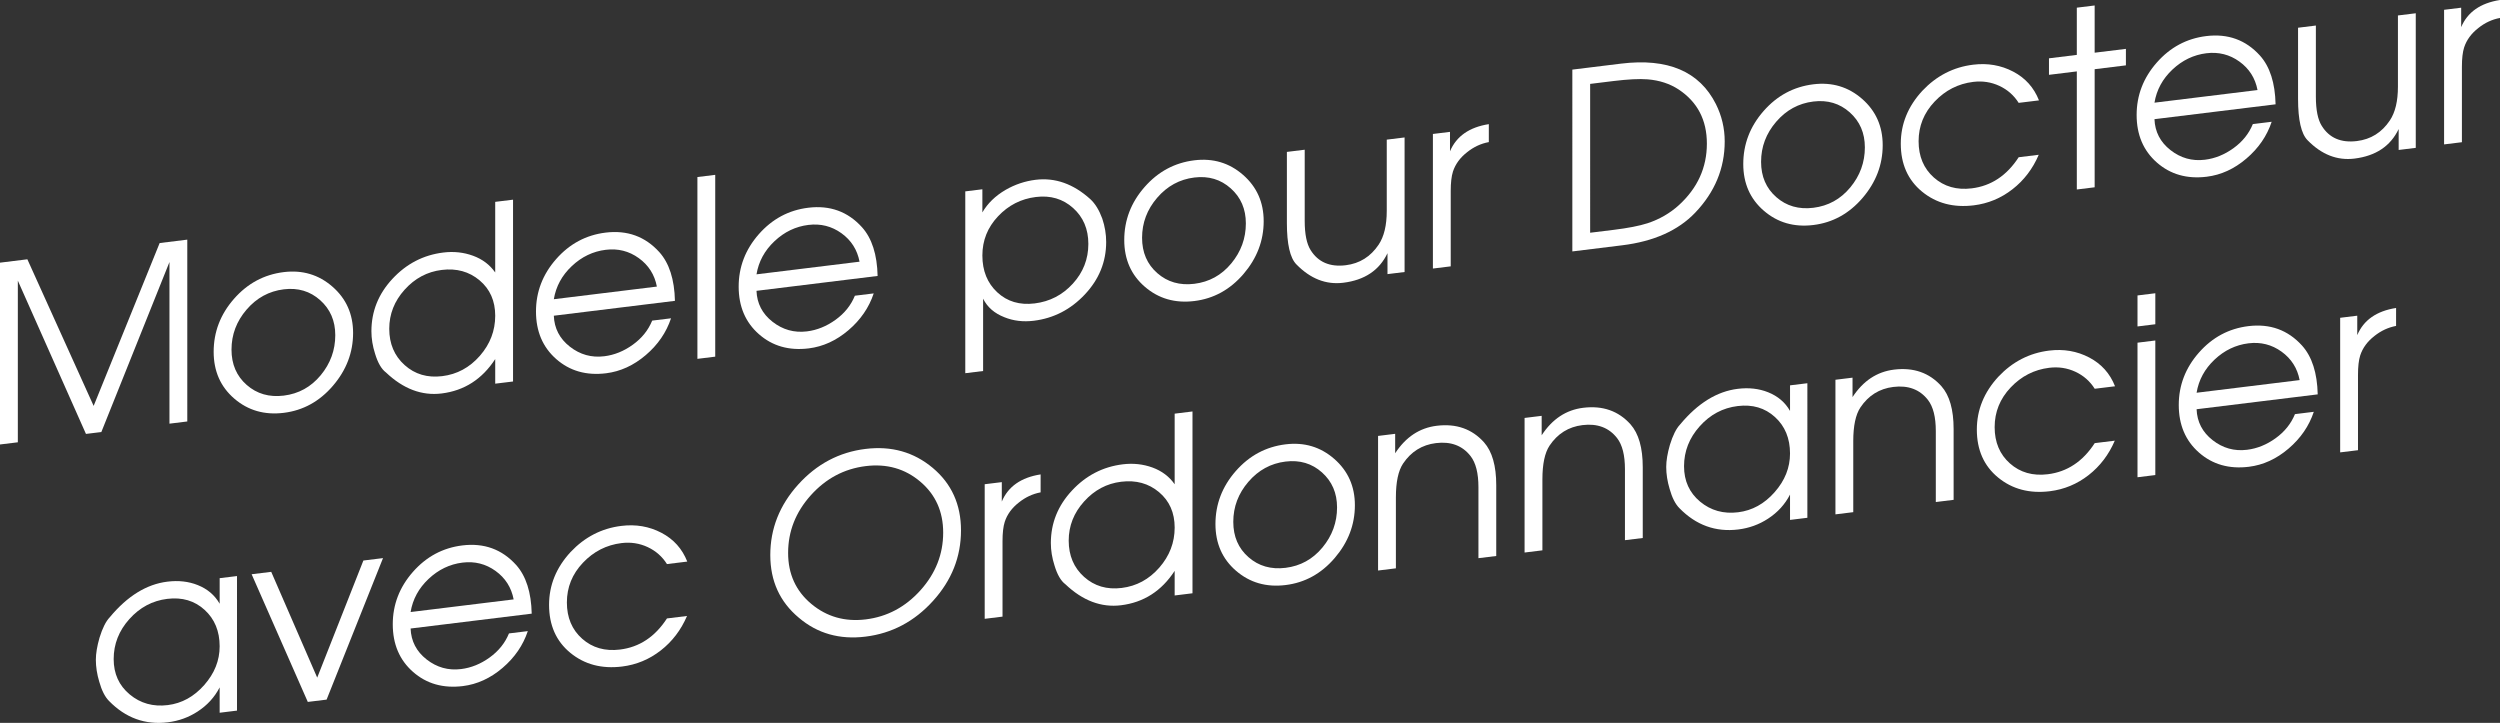
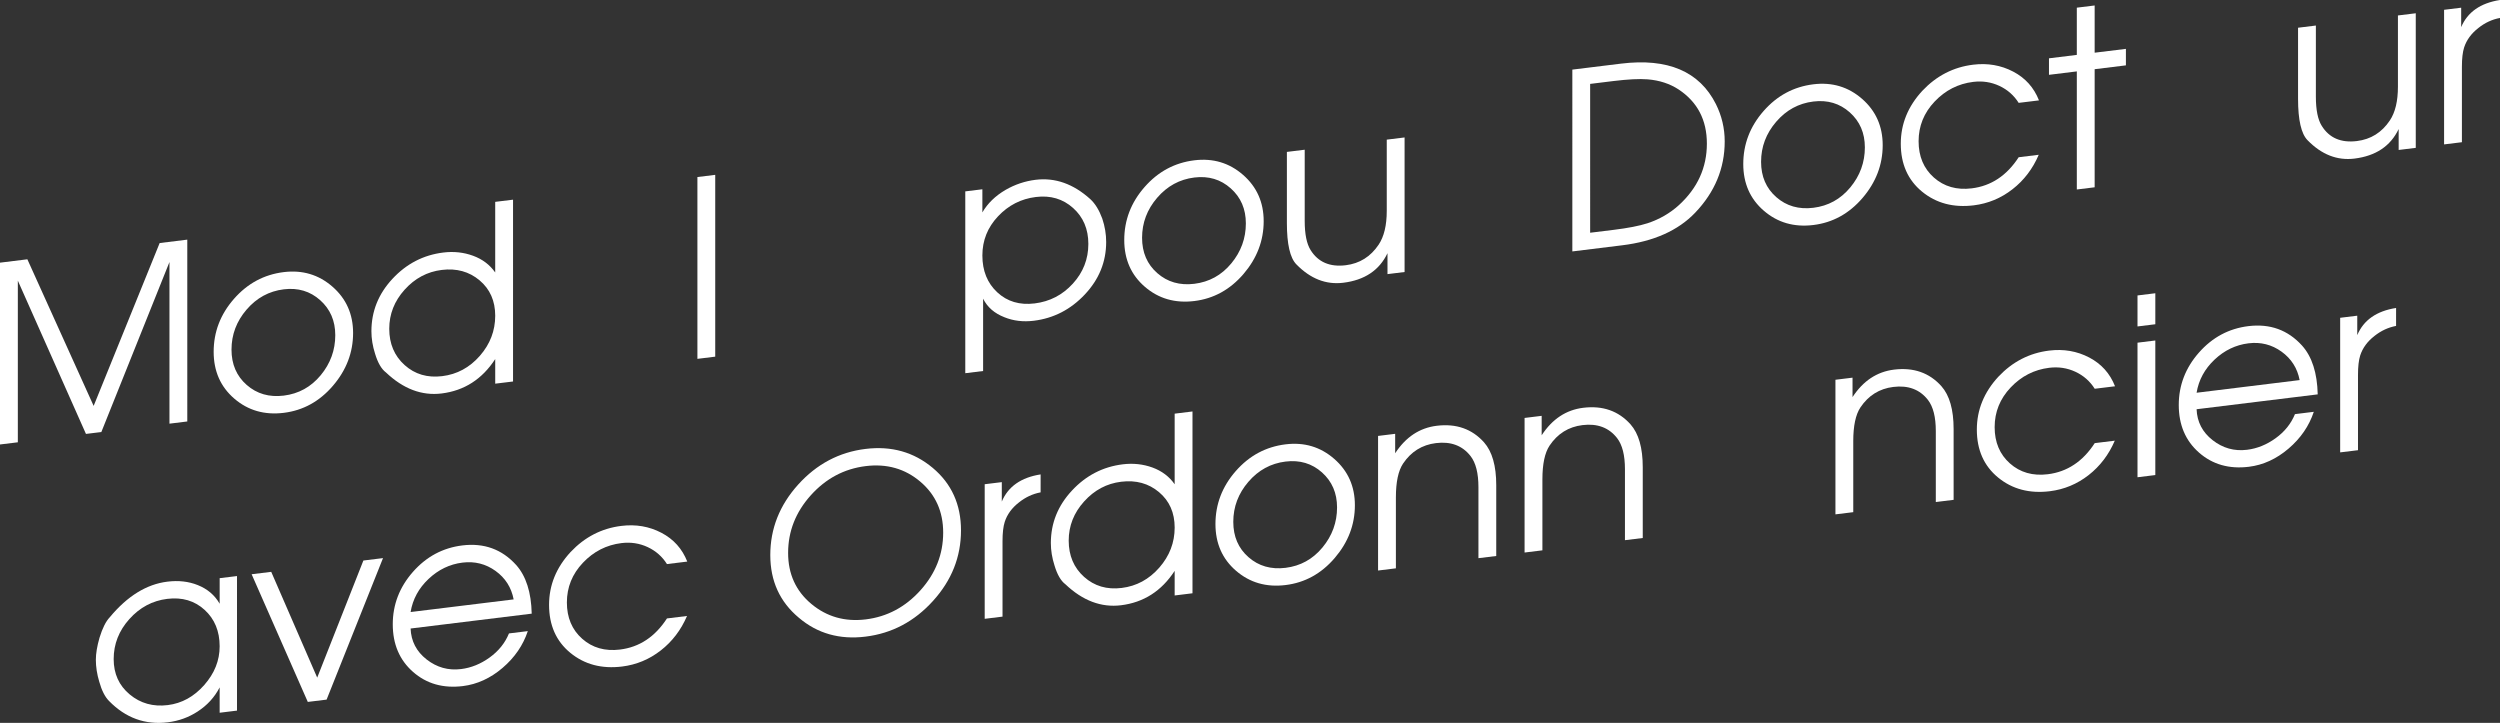
<svg xmlns="http://www.w3.org/2000/svg" version="1.1" x="0px" y="0px" width="254.04px" height="73.456px" viewBox="0 0 254.04 73.456" enable-background="new 0 0 254.04 73.456" xml:space="preserve">
  <rect x="0" y="0" width="254.04" height="73.456" fill="#333333" stroke="none" />
  <defs>
</defs>
  <g>
    <g>
      <path fill="#FFFFFF" d="M19.032,42.828l-1.812,0.223V26.627l-6.922,17.275l-1.563,0.191L1.812,28.518v16.426L0,45.166V26.691    l2.781-0.342l6.735,14.898l6.708-16.549l2.808-0.346V42.828z" />
      <path fill="#FFFFFF" d="M35.88,33.836c0,1.982-0.682,3.771-2.047,5.363s-3.032,2.51-5,2.752c-1.952,0.24-3.627-0.242-5.025-1.445    c-1.398-1.203-2.097-2.789-2.097-4.756c0-2.016,0.687-3.809,2.06-5.377c1.373-1.57,3.06-2.477,5.062-2.723    c1.902-0.232,3.552,0.26,4.95,1.48C35.181,30.35,35.88,31.918,35.88,33.836z M34.069,34.057c0-1.455-0.511-2.641-1.533-3.553    c-1.022-0.914-2.256-1.281-3.702-1.104c-1.496,0.184-2.755,0.871-3.777,2.059c-1.022,1.189-1.533,2.545-1.533,4.068    c0,1.49,0.515,2.688,1.546,3.59c1.03,0.904,2.285,1.266,3.764,1.084c1.512-0.186,2.763-0.875,3.752-2.068    C33.574,36.939,34.069,35.582,34.069,34.057z" />
      <path fill="#FFFFFF" d="M52.134,38.766l-1.812,0.221v-2.5c-1.332,2.049-3.149,3.213-5.452,3.496    c-2.006,0.246-3.889-0.465-5.649-2.133c-0.46-0.344-0.83-0.98-1.11-1.912c-0.247-0.77-0.37-1.531-0.37-2.281    c0-2.016,0.712-3.791,2.138-5.324c1.425-1.533,3.149-2.424,5.171-2.672c1.061-0.131,2.068-0.021,3.021,0.328    c0.953,0.35,1.703,0.916,2.25,1.699v-7.176l1.812-0.221V38.766z M50.322,32.086c0-1.506-0.529-2.705-1.588-3.598    c-1.059-0.891-2.341-1.244-3.846-1.059c-1.472,0.182-2.729,0.85-3.771,2.008c-1.042,1.158-1.563,2.48-1.563,3.971    c0,1.523,0.521,2.754,1.563,3.689c1.042,0.936,2.315,1.311,3.821,1.125c1.505-0.184,2.779-0.873,3.821-2.062    C49.801,34.969,50.322,33.609,50.322,32.086z" />
-       <path fill="#FFFFFF" d="M68.585,30.57l-12.308,1.512c0.049,1.283,0.592,2.33,1.628,3.143c1.036,0.811,2.201,1.137,3.494,0.977    c1.027-0.125,1.997-0.518,2.909-1.176s1.567-1.473,1.965-2.447l1.915-0.234c-0.48,1.441-1.336,2.689-2.568,3.74    c-1.232,1.051-2.577,1.666-4.032,1.846c-2.002,0.246-3.689-0.234-5.062-1.441c-1.374-1.207-2.06-2.818-2.06-4.836    c0-2,0.682-3.773,2.047-5.326c1.365-1.551,3.04-2.447,5.025-2.691c2.2-0.27,4.02,0.391,5.459,1.98    C68.006,26.74,68.535,28.393,68.585,30.57z M66.749,29.121c-0.232-1.213-0.845-2.176-1.84-2.893s-2.114-0.998-3.358-0.844    c-1.293,0.158-2.442,0.709-3.445,1.654c-1.003,0.943-1.612,2.066-1.828,3.367L66.749,29.121z" />
      <path fill="#FFFFFF" d="M72.679,36.242l-1.811,0.223V17.99l1.811-0.223V36.242z" />
-       <path fill="#FFFFFF" d="M89.18,28.041l-12.308,1.512c0.049,1.283,0.592,2.332,1.628,3.143s2.201,1.137,3.495,0.979    c1.027-0.127,1.997-0.52,2.909-1.178c0.912-0.656,1.567-1.473,1.965-2.447l1.914-0.234c-0.479,1.443-1.336,2.689-2.568,3.74    c-1.232,1.051-2.577,1.666-4.032,1.846c-2.002,0.246-3.689-0.234-5.062-1.441c-1.373-1.205-2.06-2.818-2.06-4.834    c0-2,0.683-3.775,2.047-5.328c1.365-1.549,3.04-2.447,5.024-2.689c2.201-0.271,4.021,0.389,5.459,1.979    C88.601,24.211,89.131,25.863,89.18,28.041z M87.344,26.592c-0.232-1.211-0.845-2.176-1.84-2.893    c-0.995-0.715-2.115-0.996-3.358-0.844c-1.293,0.158-2.441,0.709-3.445,1.654c-1.003,0.943-1.612,2.066-1.828,3.367L87.344,26.592    z" />
      <path fill="#FFFFFF" d="M112.405,24.588c0,2.018-0.721,3.795-2.163,5.328c-1.442,1.537-3.174,2.43-5.197,2.678    c-1.077,0.131-2.072,0.012-2.983-0.359c-1.011-0.393-1.732-1.02-2.163-1.885v7.35l-1.811,0.223V19.447l1.737-0.213v2.35    c0.529-0.914,1.315-1.678,2.357-2.289c0.959-0.551,1.977-0.893,3.052-1.025c1.985-0.242,3.838,0.412,5.559,1.967    c0.496,0.457,0.901,1.115,1.216,1.977C112.272,22.998,112.405,23.789,112.405,24.588z M110.594,24.787    c0-1.508-0.517-2.725-1.551-3.652s-2.295-1.301-3.784-1.117c-1.505,0.184-2.788,0.84-3.846,1.967    c-1.059,1.125-1.588,2.449-1.588,3.975c0,1.557,0.504,2.805,1.514,3.744c1.009,0.939,2.274,1.316,3.796,1.129    c1.539-0.189,2.833-0.859,3.883-2.01C110.068,27.672,110.594,26.326,110.594,24.787z" />
      <path fill="#FFFFFF" d="M128.41,22.475c0,1.982-0.683,3.771-2.047,5.363s-3.032,2.51-5,2.752c-1.952,0.24-3.627-0.242-5.024-1.445    c-1.398-1.203-2.097-2.789-2.097-4.756c0-2.016,0.686-3.809,2.06-5.377c1.373-1.57,3.06-2.477,5.062-2.723    c1.902-0.232,3.552,0.26,4.95,1.48C127.711,18.988,128.41,20.557,128.41,22.475z M126.599,22.695c0-1.455-0.511-2.641-1.534-3.553    c-1.022-0.914-2.256-1.281-3.702-1.104c-1.496,0.184-2.755,0.871-3.777,2.059c-1.022,1.189-1.533,2.545-1.533,4.068    c0,1.49,0.515,2.688,1.546,3.59c1.03,0.904,2.285,1.266,3.764,1.084c1.513-0.186,2.763-0.875,3.752-2.068    C126.104,25.578,126.599,24.221,126.599,22.695z" />
      <path fill="#FFFFFF" d="M142.728,27.641l-1.737,0.213v-2.125c-0.828,1.736-2.325,2.736-4.491,3.002    c-1.754,0.217-3.342-0.406-4.765-1.865c-0.645-0.654-0.967-2.055-0.967-4.205v-7.225l1.811-0.223v7.238    c0,1.336,0.2,2.322,0.599,2.959c0.765,1.227,1.956,1.738,3.57,1.541c1.414-0.174,2.529-0.871,3.344-2.09    c0.549-0.82,0.824-1.963,0.824-3.434v-7.238l1.812-0.223V27.641z" />
-       <path fill="#FFFFFF" d="M151.288,14.439c-0.799,0.148-1.531,0.488-2.197,1.02c-0.716,0.555-1.199,1.215-1.449,1.979    c-0.149,0.469-0.225,1.127-0.225,1.977v7.65l-1.811,0.223V13.613l1.737-0.213v1.975c0.645-1.529,1.96-2.449,3.945-2.76V14.439z" />
      <path fill="#FFFFFF" d="M175.258,14.371c0,2.734-1.001,5.148-3.002,7.244c-1.737,1.814-4.21,2.918-7.419,3.311l-5.062,0.623V7.074    l4.938-0.607c4.764-0.584,7.981,0.787,9.653,4.115C174.96,11.775,175.258,13.039,175.258,14.371z M173.446,14.594    c0-2.398-0.956-4.232-2.865-5.498c-0.897-0.59-1.952-0.936-3.165-1.035c-0.831-0.066-1.985-0.006-3.463,0.174l-2.368,0.291V23.65    l2.368-0.291c1.478-0.18,2.632-0.406,3.463-0.674c1.213-0.4,2.276-1.014,3.189-1.842    C172.499,19.111,173.446,17.027,173.446,14.594z" />
      <path fill="#FFFFFF" d="M191.312,14.75c0,1.984-0.682,3.771-2.047,5.365c-1.365,1.592-3.032,2.51-5,2.75    c-1.952,0.24-3.627-0.242-5.024-1.445c-1.398-1.203-2.097-2.787-2.097-4.754c0-2.018,0.686-3.809,2.06-5.379    c1.373-1.568,3.06-2.475,5.062-2.721c1.902-0.234,3.552,0.26,4.95,1.479C190.613,11.266,191.312,12.834,191.312,14.75z     M189.5,14.973c0-1.457-0.511-2.641-1.534-3.555c-1.022-0.912-2.256-1.279-3.702-1.102c-1.496,0.184-2.755,0.869-3.777,2.059    c-1.022,1.189-1.533,2.545-1.533,4.068c0,1.49,0.515,2.688,1.546,3.59c1.03,0.904,2.285,1.264,3.764,1.082    c1.513-0.186,2.763-0.875,3.752-2.066C189.006,17.855,189.5,16.496,189.5,14.973z" />
      <path fill="#FFFFFF" d="M207.193,10.201l-2.064,0.252c-0.481-0.764-1.136-1.34-1.964-1.727c-0.829-0.385-1.716-0.52-2.66-0.404    c-1.525,0.188-2.831,0.854-3.917,2s-1.628,2.49-1.628,4.031c0,1.539,0.518,2.77,1.554,3.689c1.036,0.918,2.317,1.285,3.842,1.098    c1.973-0.242,3.563-1.297,4.774-3.162l2.039-0.25c-0.612,1.426-1.501,2.594-2.667,3.502c-1.166,0.91-2.478,1.455-3.933,1.635    c-2.068,0.254-3.821-0.211-5.26-1.393c-1.439-1.182-2.159-2.805-2.159-4.871c0-2,0.728-3.791,2.184-5.369    c1.439-1.527,3.16-2.412,5.162-2.658c1.472-0.182,2.828,0.051,4.069,0.699S206.68,8.896,207.193,10.201z" />
      <path fill="#FFFFFF" d="M216.026,6.641l-3.176,0.391v12l-1.812,0.223v-12l-2.829,0.348V5.926l2.829-0.348V0.779l1.812-0.223v4.799    l3.176-0.389V6.641z" />
-       <path fill="#FFFFFF" d="M231.236,10.6l-12.307,1.51c0.049,1.285,0.592,2.332,1.628,3.143c1.036,0.811,2.201,1.139,3.494,0.979    c1.027-0.125,1.997-0.518,2.909-1.176s1.567-1.475,1.965-2.447l1.914-0.234c-0.479,1.441-1.336,2.689-2.568,3.738    c-1.232,1.053-2.577,1.668-4.032,1.846c-2.002,0.246-3.689-0.234-5.062-1.439c-1.374-1.207-2.06-2.818-2.06-4.836    c0-2,0.683-3.775,2.047-5.326s3.04-2.447,5.025-2.691c2.2-0.27,4.02,0.389,5.459,1.979C230.657,6.77,231.187,8.422,231.236,10.6z     M229.4,9.15c-0.232-1.213-0.845-2.176-1.84-2.893s-2.115-0.998-3.358-0.846c-1.293,0.16-2.441,0.711-3.445,1.654    c-1.003,0.945-1.612,2.068-1.828,3.369L229.4,9.15z" />
      <path fill="#FFFFFF" d="M245.479,15.025l-1.737,0.213v-2.125c-0.827,1.734-2.324,2.734-4.491,3.002    c-1.754,0.215-3.341-0.406-4.765-1.865c-0.645-0.654-0.967-2.057-0.967-4.207V2.818l1.811-0.223v7.24    c0,1.336,0.2,2.322,0.599,2.957c0.765,1.227,1.956,1.74,3.57,1.541c1.415-0.174,2.529-0.869,3.345-2.09    c0.549-0.818,0.824-1.963,0.824-3.432v-7.24l1.812-0.223V15.025z" />
      <path fill="#FFFFFF" d="M254.04,1.824c-0.799,0.148-1.532,0.488-2.197,1.02c-0.716,0.555-1.199,1.215-1.449,1.979    c-0.15,0.467-0.225,1.127-0.225,1.977v7.65l-1.811,0.223V0.996l1.737-0.213v1.975c0.646-1.529,1.96-2.449,3.945-2.758V1.824z" />
      <path fill="#FFFFFF" d="M24.082,72.209l-1.762,0.217V69.85c-0.513,0.998-1.257,1.814-2.233,2.449    c-0.91,0.596-1.919,0.961-3.027,1.098c-2.3,0.283-4.293-0.439-5.98-2.166c-0.414-0.416-0.745-1.066-0.993-1.953    c-0.232-0.771-0.347-1.516-0.347-2.232c0-0.633,0.124-1.381,0.373-2.246c0.297-0.969,0.645-1.662,1.042-2.078    c1.787-2.152,3.739-3.357,5.856-3.617c1.125-0.139,2.15-0.023,3.077,0.346c0.993,0.395,1.737,1.029,2.233,1.9v-2.6l1.762-0.215    V72.209z M22.32,65.676c0-1.541-0.51-2.775-1.53-3.705c-1.02-0.93-2.284-1.301-3.792-1.117c-1.509,0.186-2.794,0.871-3.855,2.057    c-1.061,1.184-1.592,2.539-1.592,4.062c0,1.49,0.543,2.688,1.629,3.592c1.086,0.906,2.375,1.268,3.868,1.084    c1.425-0.176,2.661-0.855,3.705-2.039C21.797,68.428,22.32,67.115,22.32,65.676z" />
      <path fill="#FFFFFF" d="M38.92,56.713l-5.732,14.379l-1.911,0.234L25.57,58.352l1.991-0.244l4.672,10.75l4.693-11.9L38.92,56.713z    " />
      <path fill="#FFFFFF" d="M54.031,62.357l-12.307,1.51c0.049,1.285,0.592,2.332,1.628,3.145c1.036,0.809,2.201,1.137,3.494,0.977    c1.027-0.125,1.997-0.518,2.909-1.176s1.567-1.473,1.965-2.447l1.914-0.234c-0.479,1.441-1.336,2.689-2.568,3.74    c-1.232,1.051-2.577,1.666-4.032,1.846c-2.002,0.244-3.689-0.234-5.062-1.441c-1.374-1.207-2.06-2.818-2.06-4.836    c0-2,0.683-3.775,2.047-5.326s3.04-2.447,5.025-2.691c2.2-0.27,4.02,0.391,5.459,1.98C53.452,58.527,53.982,60.18,54.031,62.357z     M52.195,60.908c-0.232-1.213-0.845-2.176-1.84-2.893s-2.115-0.998-3.358-0.846c-1.294,0.16-2.442,0.711-3.445,1.656    c-1.003,0.943-1.612,2.066-1.828,3.367L52.195,60.908z" />
      <path fill="#FFFFFF" d="M69.837,57.066l-2.064,0.252c-0.48-0.764-1.135-1.34-1.964-1.727c-0.829-0.385-1.715-0.52-2.66-0.404    c-1.525,0.188-2.831,0.854-3.917,2c-1.085,1.146-1.628,2.49-1.628,4.031c0,1.539,0.518,2.77,1.554,3.689    c1.036,0.918,2.316,1.285,3.842,1.098c1.972-0.242,3.563-1.297,4.773-3.162l2.039-0.25c-0.612,1.426-1.501,2.592-2.667,3.502    c-1.166,0.91-2.478,1.455-3.933,1.635c-2.068,0.254-3.821-0.211-5.26-1.393c-1.439-1.182-2.159-2.807-2.159-4.873    c0-2,0.728-3.789,2.184-5.367c1.439-1.527,3.159-2.412,5.161-2.658c1.472-0.182,2.829,0.051,4.069,0.699    S69.324,55.762,69.837,57.066z" />
      <path fill="#FFFFFF" d="M97.653,53.9c0,2.684-0.947,5.07-2.841,7.16c-1.894,2.094-4.181,3.303-6.861,3.631    c-2.63,0.324-4.889-0.316-6.774-1.918c-1.935-1.613-2.903-3.734-2.903-6.369c0-2.682,0.942-5.068,2.829-7.16    c1.886-2.088,4.168-3.299,6.849-3.627c2.63-0.324,4.905,0.318,6.824,1.924C96.694,49.148,97.653,51.268,97.653,53.9z     M95.842,54.123c0-2.141-0.775-3.867-2.328-5.182c-1.552-1.314-3.397-1.84-5.538-1.578c-2.191,0.27-4.054,1.26-5.589,2.969    c-1.535,1.711-2.302,3.66-2.302,5.852c0,2.139,0.784,3.867,2.353,5.178c1.568,1.312,3.414,1.838,5.539,1.578    c2.174-0.268,4.028-1.256,5.563-2.965C95.074,58.264,95.842,56.312,95.842,54.123z" />
      <path fill="#FFFFFF" d="M105.742,50.031c-0.799,0.15-1.531,0.49-2.197,1.021c-0.716,0.555-1.199,1.213-1.448,1.979    c-0.15,0.467-0.225,1.127-0.225,1.977v7.65l-1.811,0.223V49.205l1.737-0.213v1.975c0.645-1.529,1.96-2.449,3.945-2.76V50.031z" />
      <path fill="#FFFFFF" d="M121.176,60.287l-1.812,0.223v-2.5c-1.332,2.047-3.149,3.211-5.452,3.494    c-2.006,0.246-3.889-0.463-5.649-2.131c-0.46-0.344-0.831-0.98-1.11-1.914c-0.247-0.77-0.37-1.529-0.37-2.279    c0-2.018,0.712-3.791,2.139-5.326c1.425-1.533,3.148-2.424,5.171-2.672c1.061-0.129,2.067-0.02,3.021,0.328    c0.953,0.352,1.703,0.916,2.25,1.699v-7.174l1.812-0.223V60.287z M119.365,53.609c0-1.508-0.53-2.707-1.588-3.598    s-2.341-1.244-3.846-1.059c-1.473,0.18-2.729,0.85-3.771,2.008c-1.042,1.156-1.563,2.48-1.563,3.971    c0,1.523,0.521,2.754,1.563,3.689c1.042,0.934,2.315,1.311,3.821,1.125c1.505-0.186,2.779-0.873,3.821-2.064    C118.844,56.49,119.365,55.133,119.365,53.609z" />
      <path fill="#FFFFFF" d="M137.678,51.336c0,1.984-0.683,3.771-2.047,5.363c-1.365,1.594-3.032,2.512-5,2.752    c-1.952,0.24-3.627-0.242-5.025-1.445s-2.097-2.789-2.097-4.756c0-2.016,0.687-3.809,2.06-5.377    c1.373-1.568,3.06-2.475,5.062-2.721c1.902-0.234,3.552,0.258,4.95,1.479C136.978,47.852,137.678,49.42,137.678,51.336z     M135.866,51.559c0-1.457-0.511-2.641-1.533-3.555c-1.022-0.912-2.256-1.279-3.702-1.102c-1.496,0.184-2.755,0.869-3.777,2.059    c-1.022,1.188-1.533,2.545-1.533,4.068c0,1.49,0.515,2.688,1.546,3.59c1.03,0.904,2.285,1.264,3.764,1.082    c1.513-0.186,2.763-0.875,3.752-2.068C135.371,54.441,135.866,53.082,135.866,51.559z" />
      <path fill="#FFFFFF" d="M152.044,56.498l-1.811,0.221v-7.215c0-1.42-0.267-2.471-0.799-3.158c-0.832-1.066-2.005-1.506-3.52-1.32    c-1.414,0.174-2.529,0.869-3.345,2.088c-0.482,0.729-0.724,1.869-0.724,3.422v7.215l-1.811,0.223V44.297l1.737-0.213v1.975    c1.075-1.648,2.481-2.58,4.218-2.793c1.985-0.244,3.589,0.318,4.813,1.684c0.827,0.934,1.241,2.383,1.241,4.348V56.498z" />
      <path fill="#FFFFFF" d="M166.932,54.67l-1.811,0.221v-7.215c0-1.42-0.267-2.471-0.799-3.158c-0.832-1.066-2.005-1.506-3.52-1.32    c-1.414,0.174-2.529,0.869-3.345,2.088c-0.482,0.729-0.724,1.869-0.724,3.422v7.215l-1.812,0.223V42.469l1.737-0.213v1.975    c1.075-1.648,2.481-2.58,4.218-2.793c1.985-0.244,3.589,0.318,4.813,1.684c0.827,0.934,1.241,2.383,1.241,4.348V54.67z" />
-       <path fill="#FFFFFF" d="M183.657,52.615l-1.762,0.217v-2.576c-0.513,0.998-1.257,1.814-2.233,2.449    c-0.91,0.596-1.919,0.963-3.027,1.098c-2.3,0.283-4.293-0.439-5.98-2.166c-0.414-0.414-0.745-1.066-0.993-1.953    c-0.232-0.771-0.347-1.516-0.347-2.232c0-0.633,0.124-1.381,0.373-2.246c0.297-0.969,0.645-1.662,1.042-2.078    c1.787-2.15,3.739-3.357,5.856-3.617c1.125-0.139,2.15-0.023,3.077,0.346c0.993,0.395,1.737,1.029,2.233,1.9v-2.6l1.762-0.215    V52.615z M181.895,46.082c0-1.541-0.51-2.775-1.53-3.705c-1.02-0.93-2.284-1.301-3.792-1.115    c-1.509,0.184-2.794,0.869-3.855,2.055c-1.061,1.186-1.592,2.539-1.592,4.062c0,1.49,0.543,2.688,1.629,3.594    c1.086,0.904,2.375,1.266,3.868,1.082c1.425-0.176,2.661-0.854,3.705-2.039C181.373,48.834,181.895,47.521,181.895,46.082z" />
      <path fill="#FFFFFF" d="M198.52,50.791l-1.811,0.223v-7.215c0-1.42-0.267-2.473-0.799-3.16c-0.832-1.066-2.005-1.506-3.52-1.32    c-1.415,0.174-2.53,0.871-3.345,2.088c-0.483,0.729-0.724,1.869-0.724,3.422v7.215l-1.811,0.223V38.59l1.737-0.213v1.975    c1.075-1.648,2.481-2.578,4.218-2.793c1.985-0.242,3.589,0.318,4.813,1.684c0.828,0.934,1.241,2.383,1.241,4.348V50.791z" />
      <path fill="#FFFFFF" d="M214.921,39.252l-2.064,0.252c-0.481-0.764-1.136-1.34-1.964-1.727c-0.829-0.385-1.716-0.52-2.66-0.404    c-1.525,0.188-2.831,0.854-3.917,2s-1.628,2.49-1.628,4.031c0,1.539,0.518,2.77,1.554,3.689c1.036,0.918,2.317,1.285,3.842,1.098    c1.973-0.242,3.563-1.295,4.774-3.162l2.039-0.25c-0.612,1.426-1.501,2.594-2.667,3.504c-1.167,0.908-2.478,1.453-3.933,1.633    c-2.068,0.254-3.821-0.211-5.26-1.393c-1.439-1.182-2.159-2.805-2.159-4.871c0-2,0.728-3.791,2.184-5.369    c1.439-1.527,3.16-2.412,5.162-2.658c1.472-0.182,2.829,0.053,4.069,0.699C213.532,36.973,214.408,37.947,214.921,39.252z" />
      <path fill="#FFFFFF" d="M219.015,32.949l-1.811,0.223v-3.15l1.811-0.223V32.949z M219.015,48.273l-1.811,0.223V34.822l1.811-0.223    V48.273z" />
      <path fill="#FFFFFF" d="M235.517,40.074l-12.308,1.51c0.049,1.285,0.592,2.332,1.628,3.143s2.201,1.139,3.494,0.979    c1.027-0.125,1.997-0.518,2.909-1.176s1.567-1.475,1.965-2.447l1.915-0.236c-0.48,1.443-1.336,2.689-2.568,3.74    c-1.232,1.053-2.577,1.668-4.032,1.846c-2.002,0.246-3.689-0.234-5.062-1.439c-1.374-1.207-2.06-2.818-2.06-4.836    c0-2,0.682-3.775,2.047-5.326s3.04-2.447,5.025-2.691c2.2-0.27,4.02,0.389,5.459,1.979    C234.937,36.244,235.467,37.896,235.517,40.074z M233.68,38.623c-0.232-1.211-0.845-2.174-1.84-2.891s-2.114-0.998-3.358-0.846    c-1.293,0.16-2.442,0.711-3.445,1.654c-1.003,0.945-1.613,2.068-1.828,3.369L233.68,38.623z" />
      <path fill="#FFFFFF" d="M243.481,33.119c-0.799,0.15-1.531,0.49-2.197,1.02c-0.716,0.555-1.199,1.215-1.449,1.979    c-0.15,0.469-0.225,1.129-0.225,1.979v7.65l-1.812,0.221V32.293l1.737-0.213v1.975c0.645-1.529,1.96-2.449,3.945-2.76V33.119z" />
    </g>
  </g>
</svg>